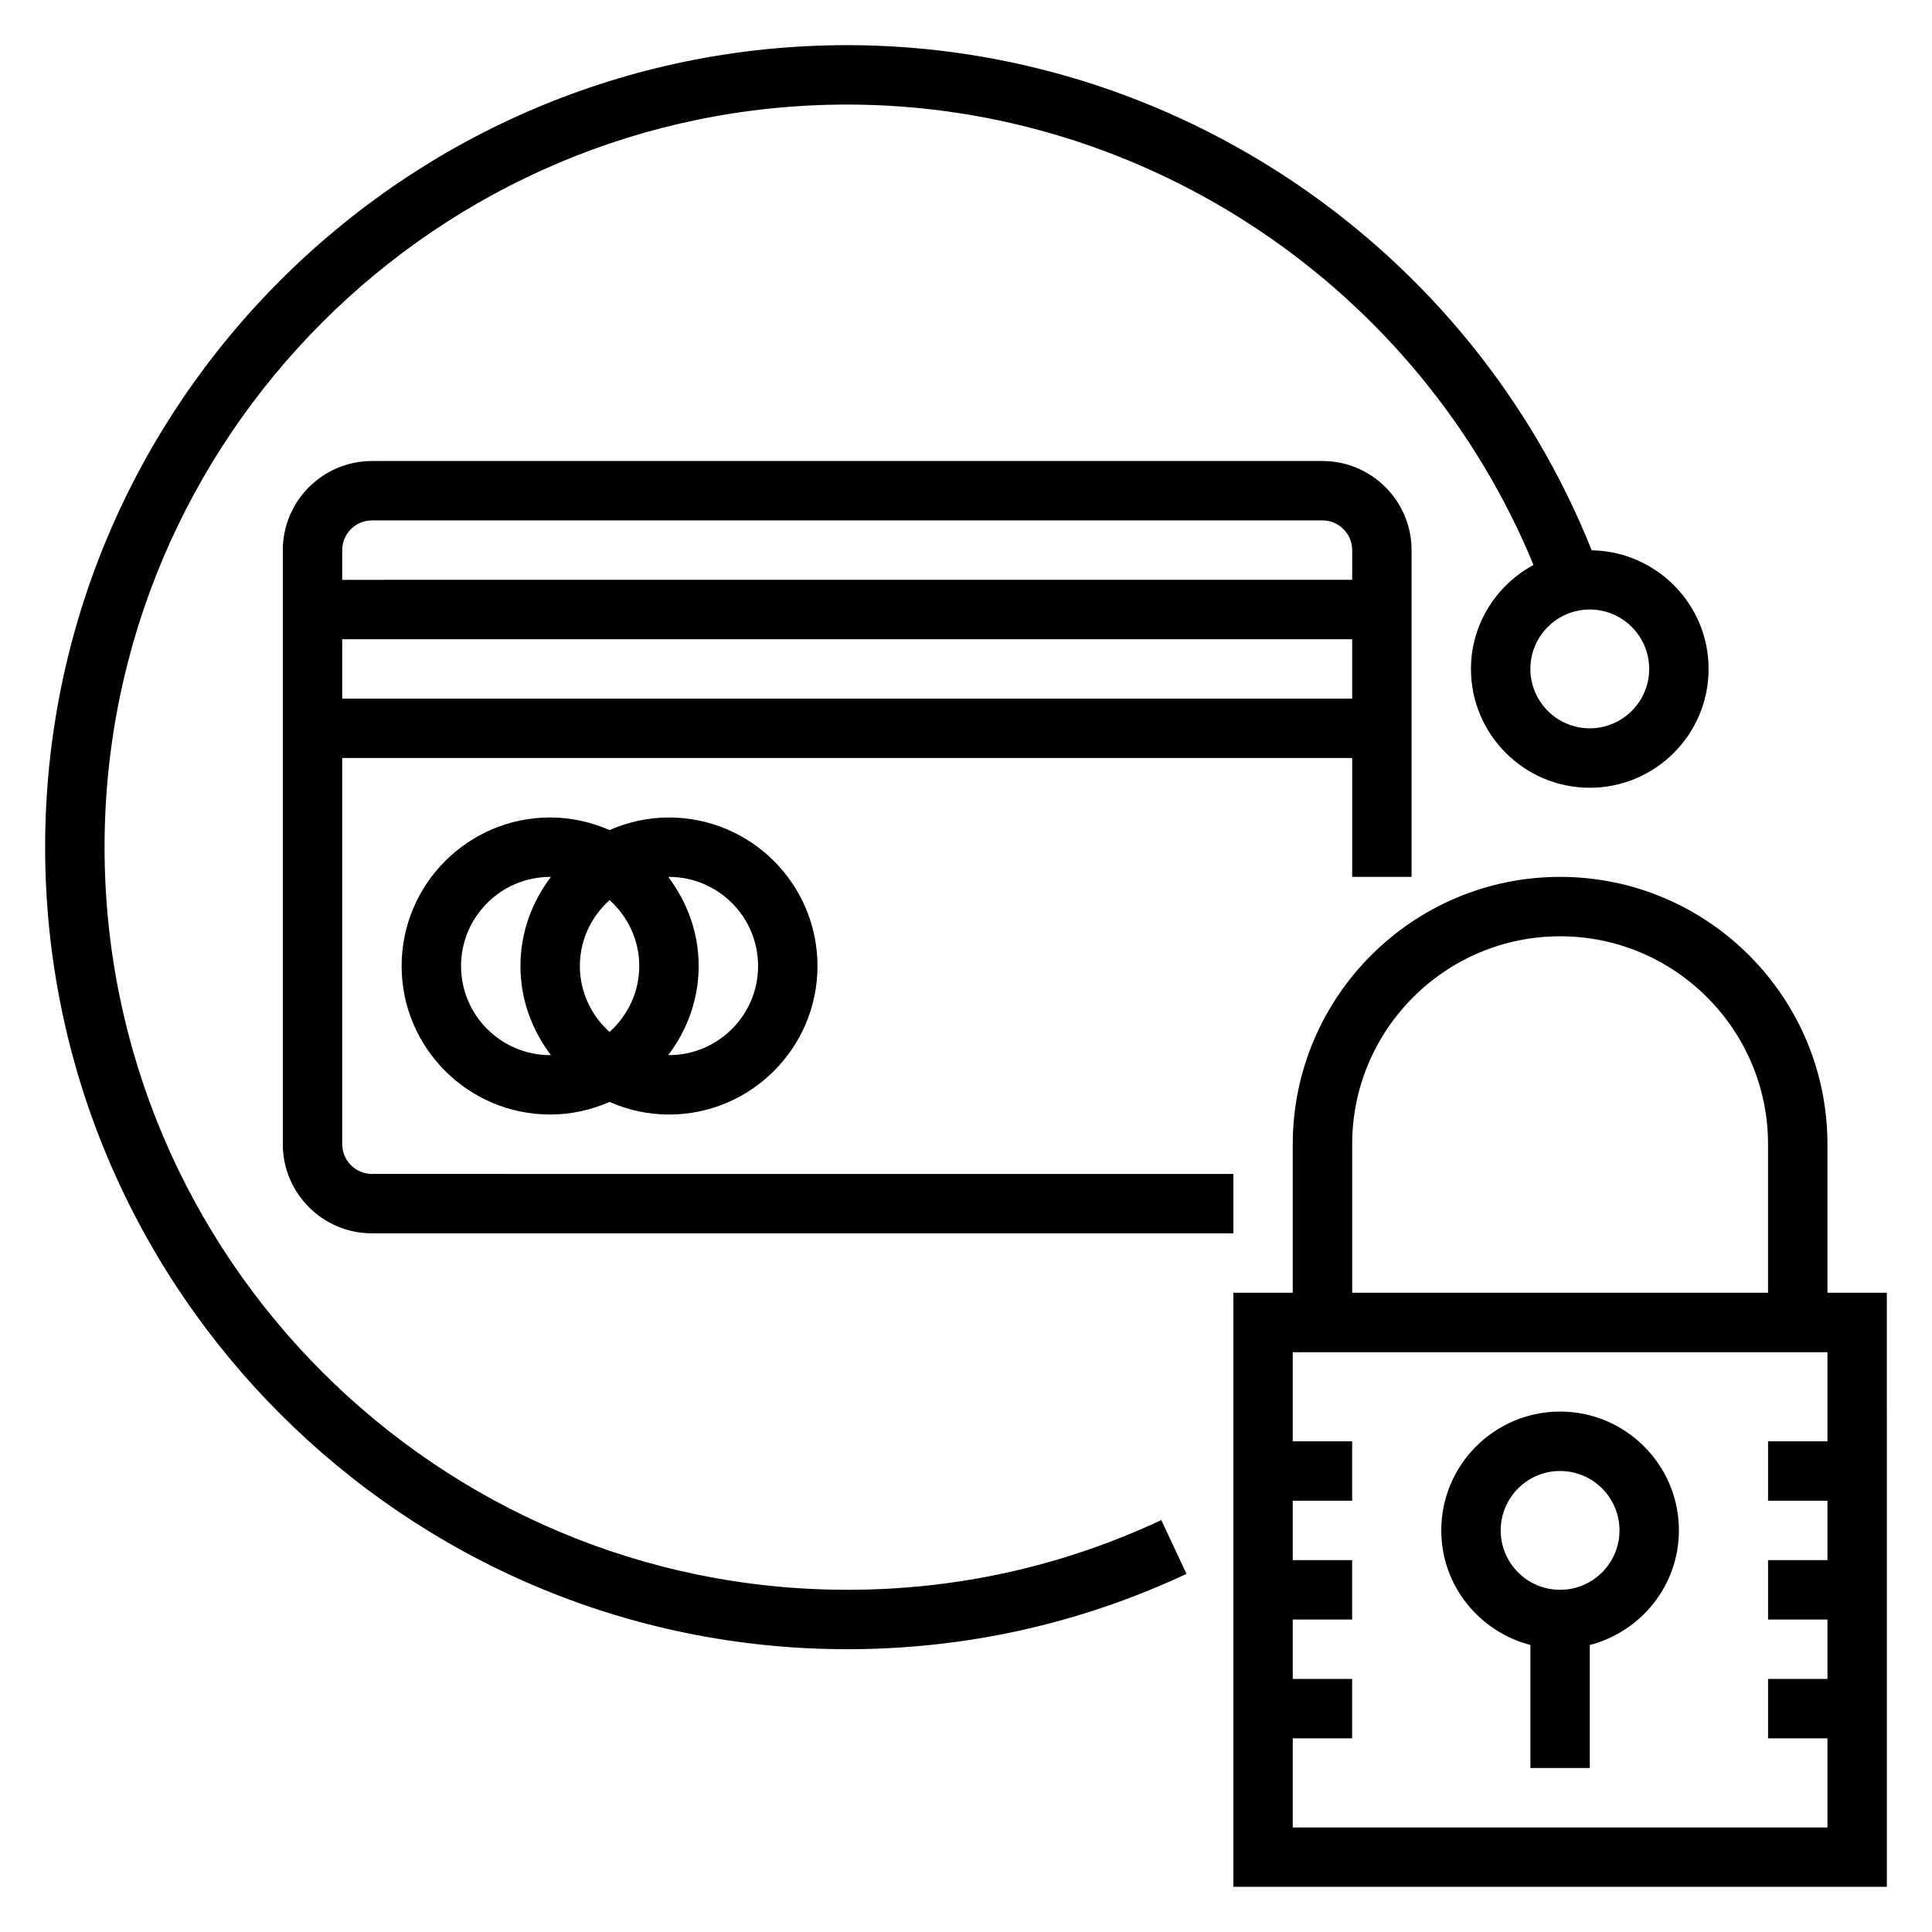
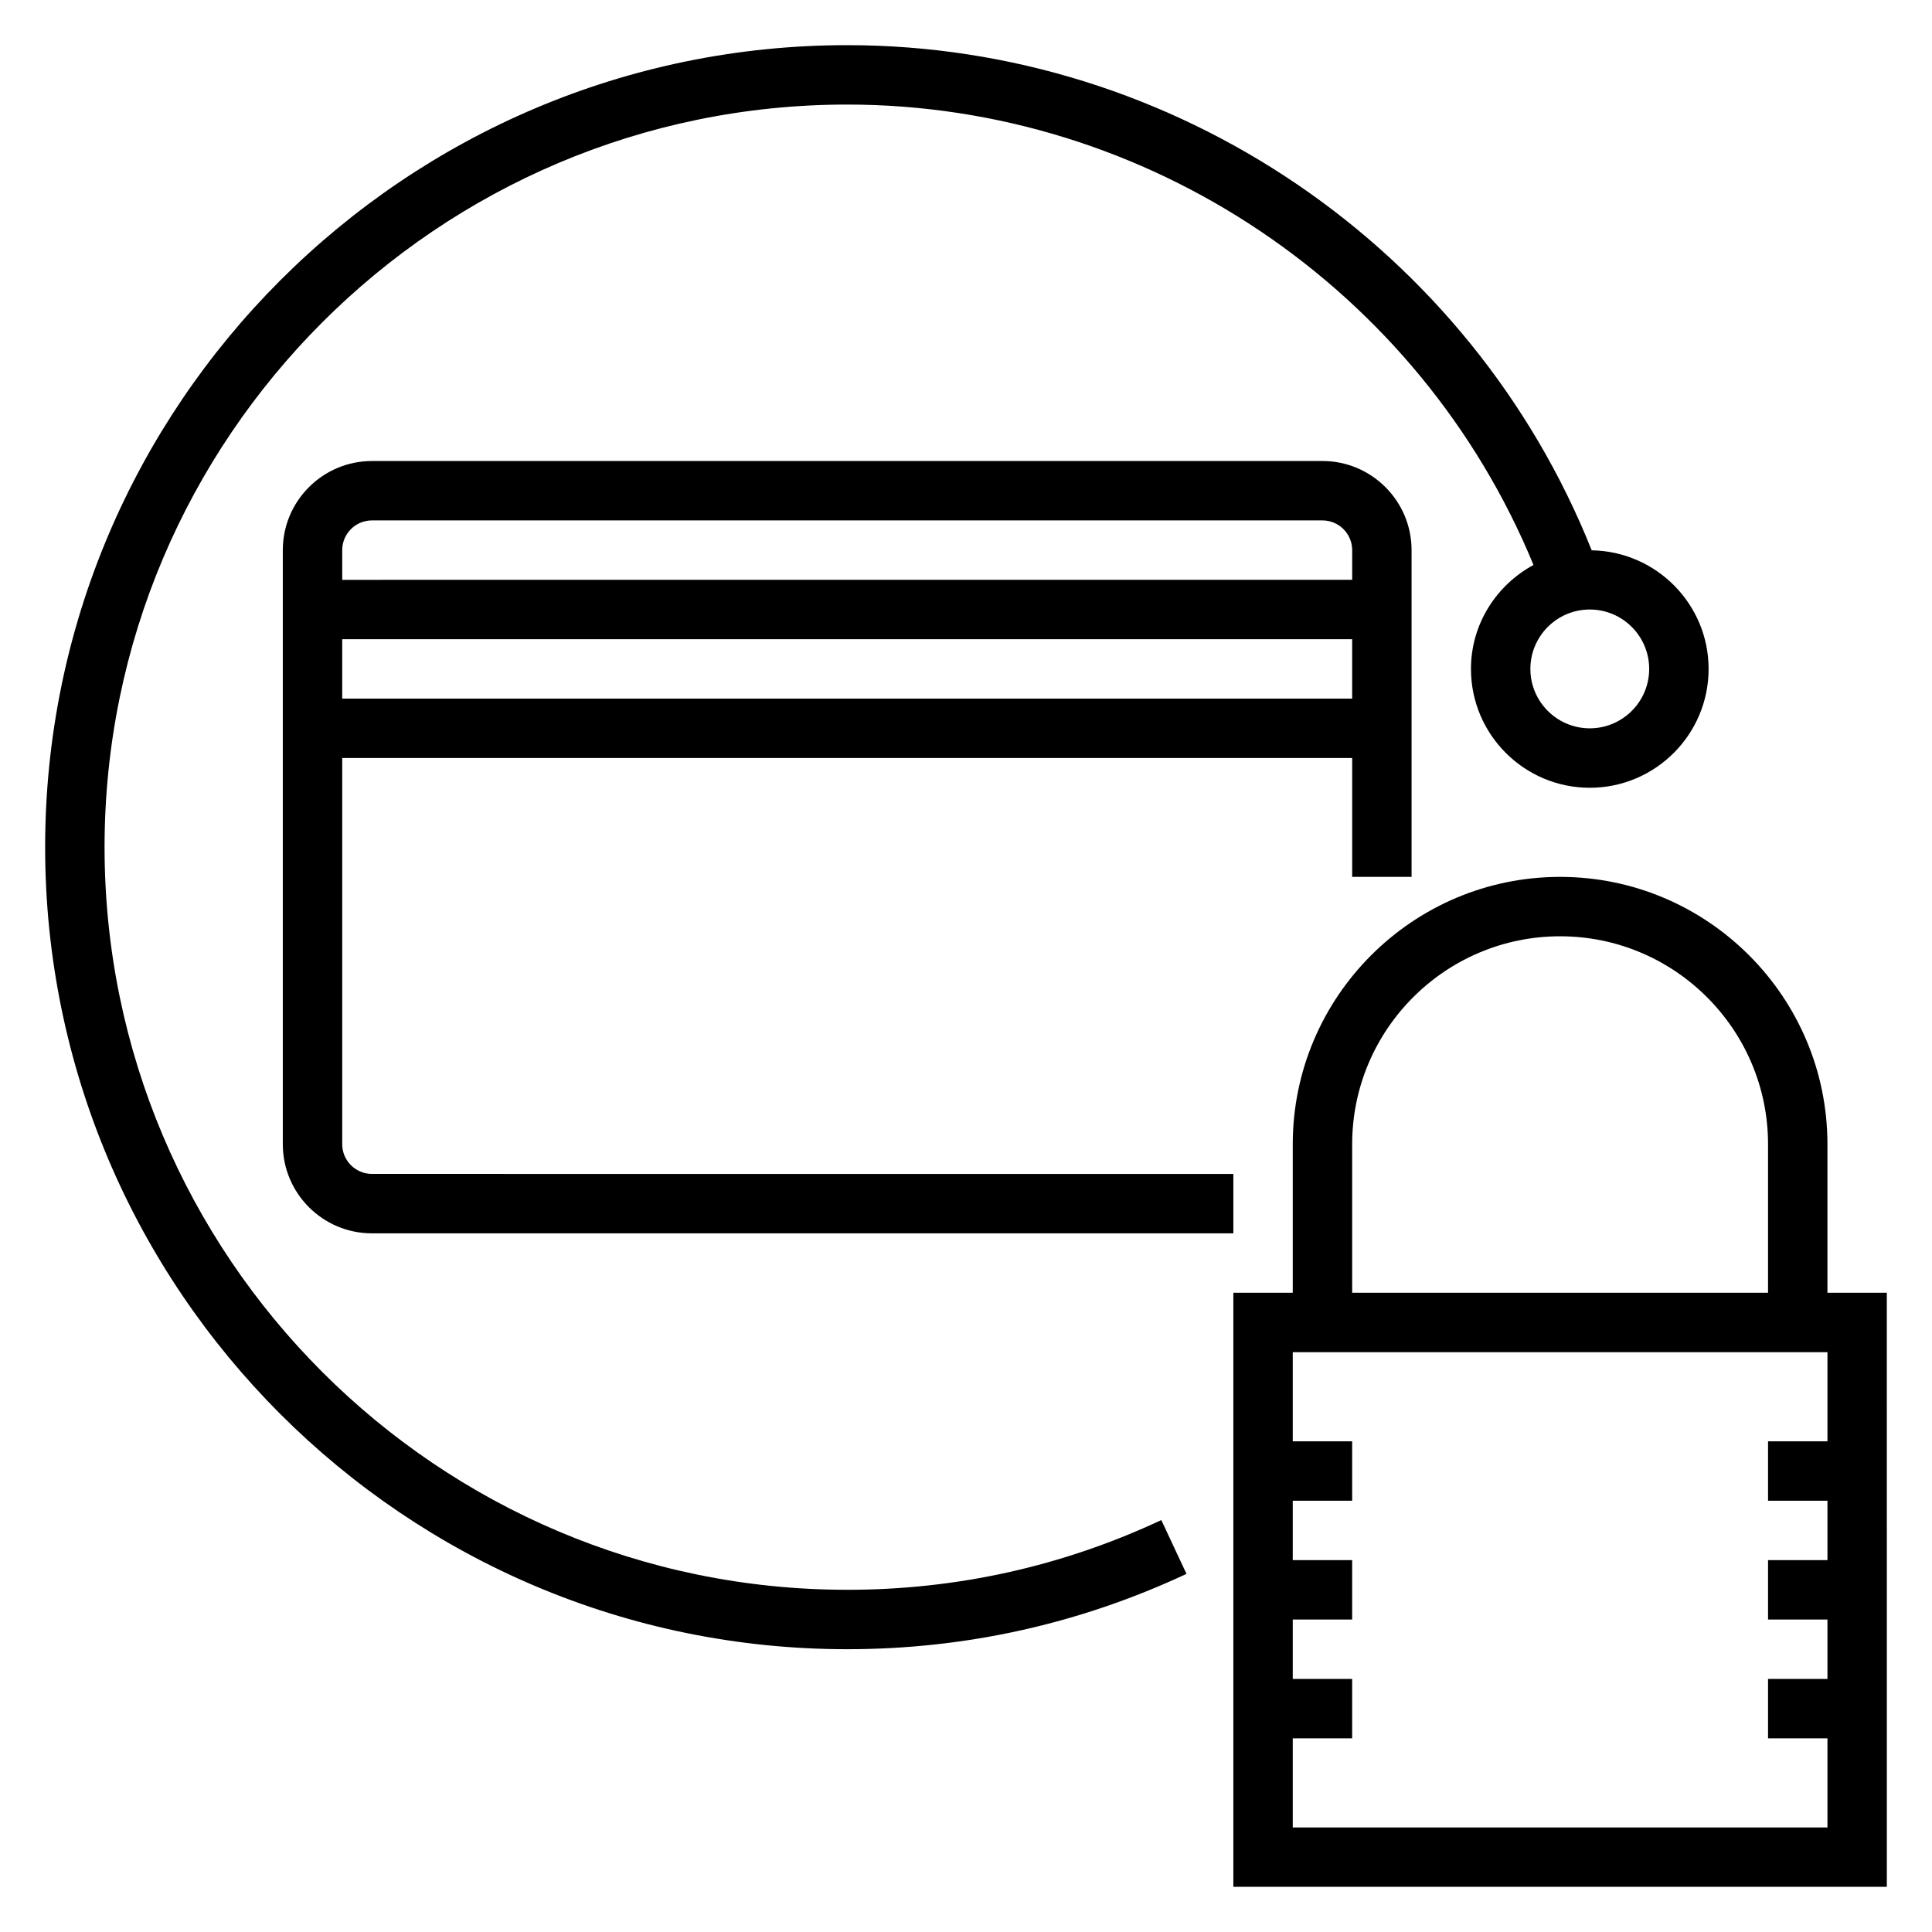
<svg xmlns="http://www.w3.org/2000/svg" fill="#000000" width="800px" height="800px" version="1.1" viewBox="144 144 512 512">
  <g>
    <path d="m628.29 486.59v-39.359c0-39.07-31.789-70.848-70.848-70.848-39.062 0-70.848 31.781-70.848 70.848v39.359h-15.742v157.44h173.18l-0.004-157.44zm-125.95-39.359c0-30.379 24.719-55.105 55.105-55.105 30.387 0 55.105 24.727 55.105 55.105v39.359h-110.21zm-15.746 181.06v-23.617h15.742v-15.742h-15.742v-15.742h15.742v-15.742h-15.742v-15.742h15.742v-15.742h-15.742v-23.617h141.7v23.617h-15.742v15.742h15.742v15.742h-15.742v15.742h15.742v15.742h-15.742v15.742h15.742v23.617z" />
    <path d="m518.08 376.38v-86.594c0-13.02-10.598-23.617-23.617-23.617l-251.9 0.004c-13.02 0-23.617 10.598-23.617 23.617v157.44c0 13.02 10.598 23.617 23.617 23.617h228.29v-15.742l-228.29-0.008c-4.336 0-7.871-3.527-7.871-7.871v-102.34h267.65v31.488zm-275.52-94.465h251.91c4.336 0 7.871 3.535 7.871 7.871v7.871l-267.65 0.004v-7.871c0-4.34 3.531-7.875 7.871-7.875zm-7.871 47.23v-15.742h267.65v15.742z" />
-     <path d="m305.54 363.98c-4.836-2.125-10.141-3.34-15.746-3.34-21.703 0-39.359 17.656-39.359 39.359s17.656 39.359 39.359 39.359c5.606 0 10.91-1.211 15.742-3.336 4.836 2.125 10.141 3.34 15.746 3.34 21.703 0 39.359-17.656 39.359-39.359s-17.656-39.359-39.359-39.359c-5.606-0.004-10.91 1.211-15.742 3.336zm7.871 36.023c0 6.949-3.078 13.145-7.871 17.477-4.793-4.32-7.871-10.523-7.871-17.477 0-6.949 3.078-13.145 7.871-17.477 4.793 4.328 7.871 10.523 7.871 17.477zm-47.23 0c0-13.02 10.598-23.617 23.617-23.617 0.062 0 0.125 0.016 0.188 0.016-4.992 6.598-8.062 14.711-8.062 23.602 0 8.887 3.07 17.004 8.062 23.602-0.062-0.004-0.129 0.012-0.191 0.012-13.02 0-23.613-10.594-23.613-23.613zm78.719 0c0 13.02-10.598 23.617-23.617 23.617-0.062 0-0.125-0.016-0.188-0.016 4.992-6.598 8.059-14.715 8.059-23.602s-3.07-17.004-8.062-23.602c0.066 0 0.129-0.016 0.191-0.016 13.02 0 23.617 10.594 23.617 23.617z" />
    <path d="m368.51 565.31c-108.52 0-196.8-88.285-196.8-196.8s88.285-196.8 196.8-196.8c79.625 0 151.74 48.781 181.88 122.01-9.816 5.336-16.57 15.625-16.57 27.559 0 17.367 14.121 31.488 31.488 31.488s31.488-14.121 31.488-31.488c0-17.191-13.863-31.156-30.984-31.441-32.023-80.254-110.54-133.87-197.3-133.87-117.2 0-212.55 95.348-212.55 212.55s95.348 212.54 212.54 212.54c31.363 0 61.621-6.723 89.93-19.965l-6.676-14.258c-26.195 12.262-54.211 18.48-83.25 18.48zm212.54-244.04c0 8.684-7.062 15.742-15.742 15.742-8.684 0-15.742-7.062-15.742-15.742 0-8.684 7.062-15.742 15.742-15.742s15.742 7.059 15.742 15.742z" />
-     <path d="m557.44 518.08c-17.367 0-31.488 14.121-31.488 31.488 0 14.633 10.078 26.852 23.617 30.371v32.605h15.742v-32.605c13.539-3.519 23.617-15.734 23.617-30.371 0-17.363-14.121-31.488-31.488-31.488zm0 47.234c-8.684 0-15.742-7.062-15.742-15.742 0-8.684 7.062-15.742 15.742-15.742 8.684 0 15.742 7.062 15.742 15.742 0.004 8.68-7.059 15.742-15.742 15.742z" />
  </g>
</svg>